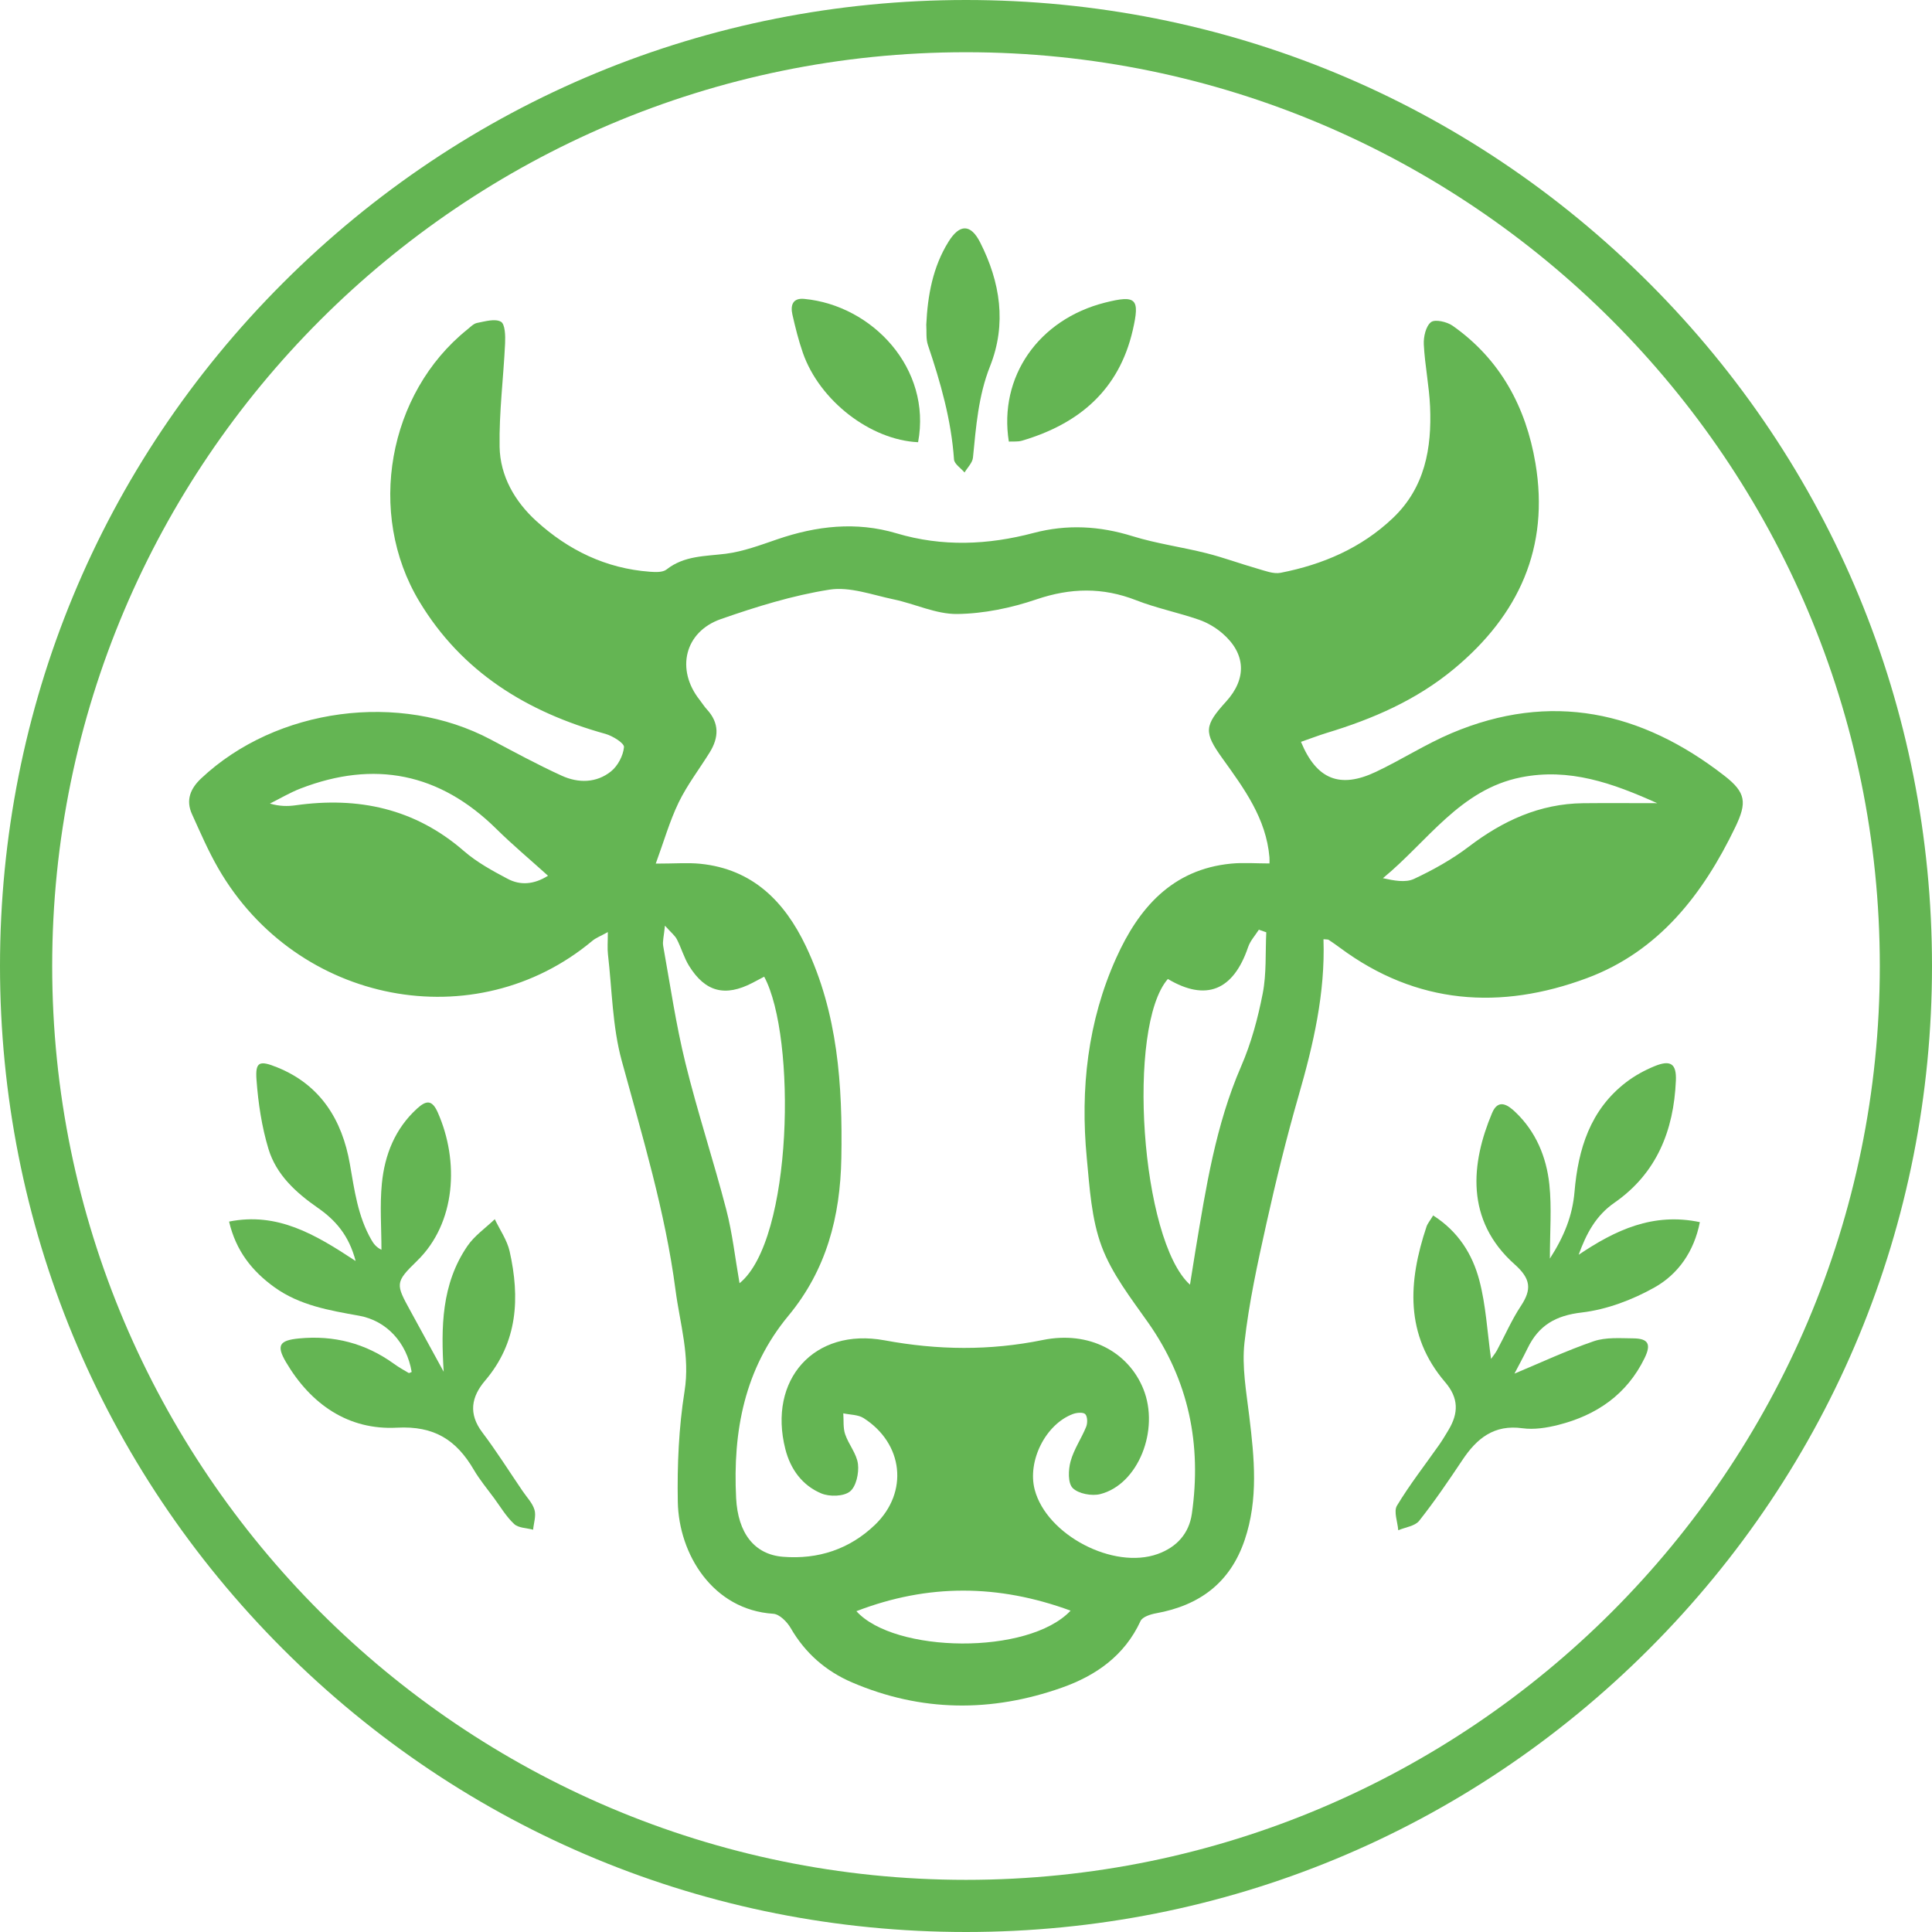
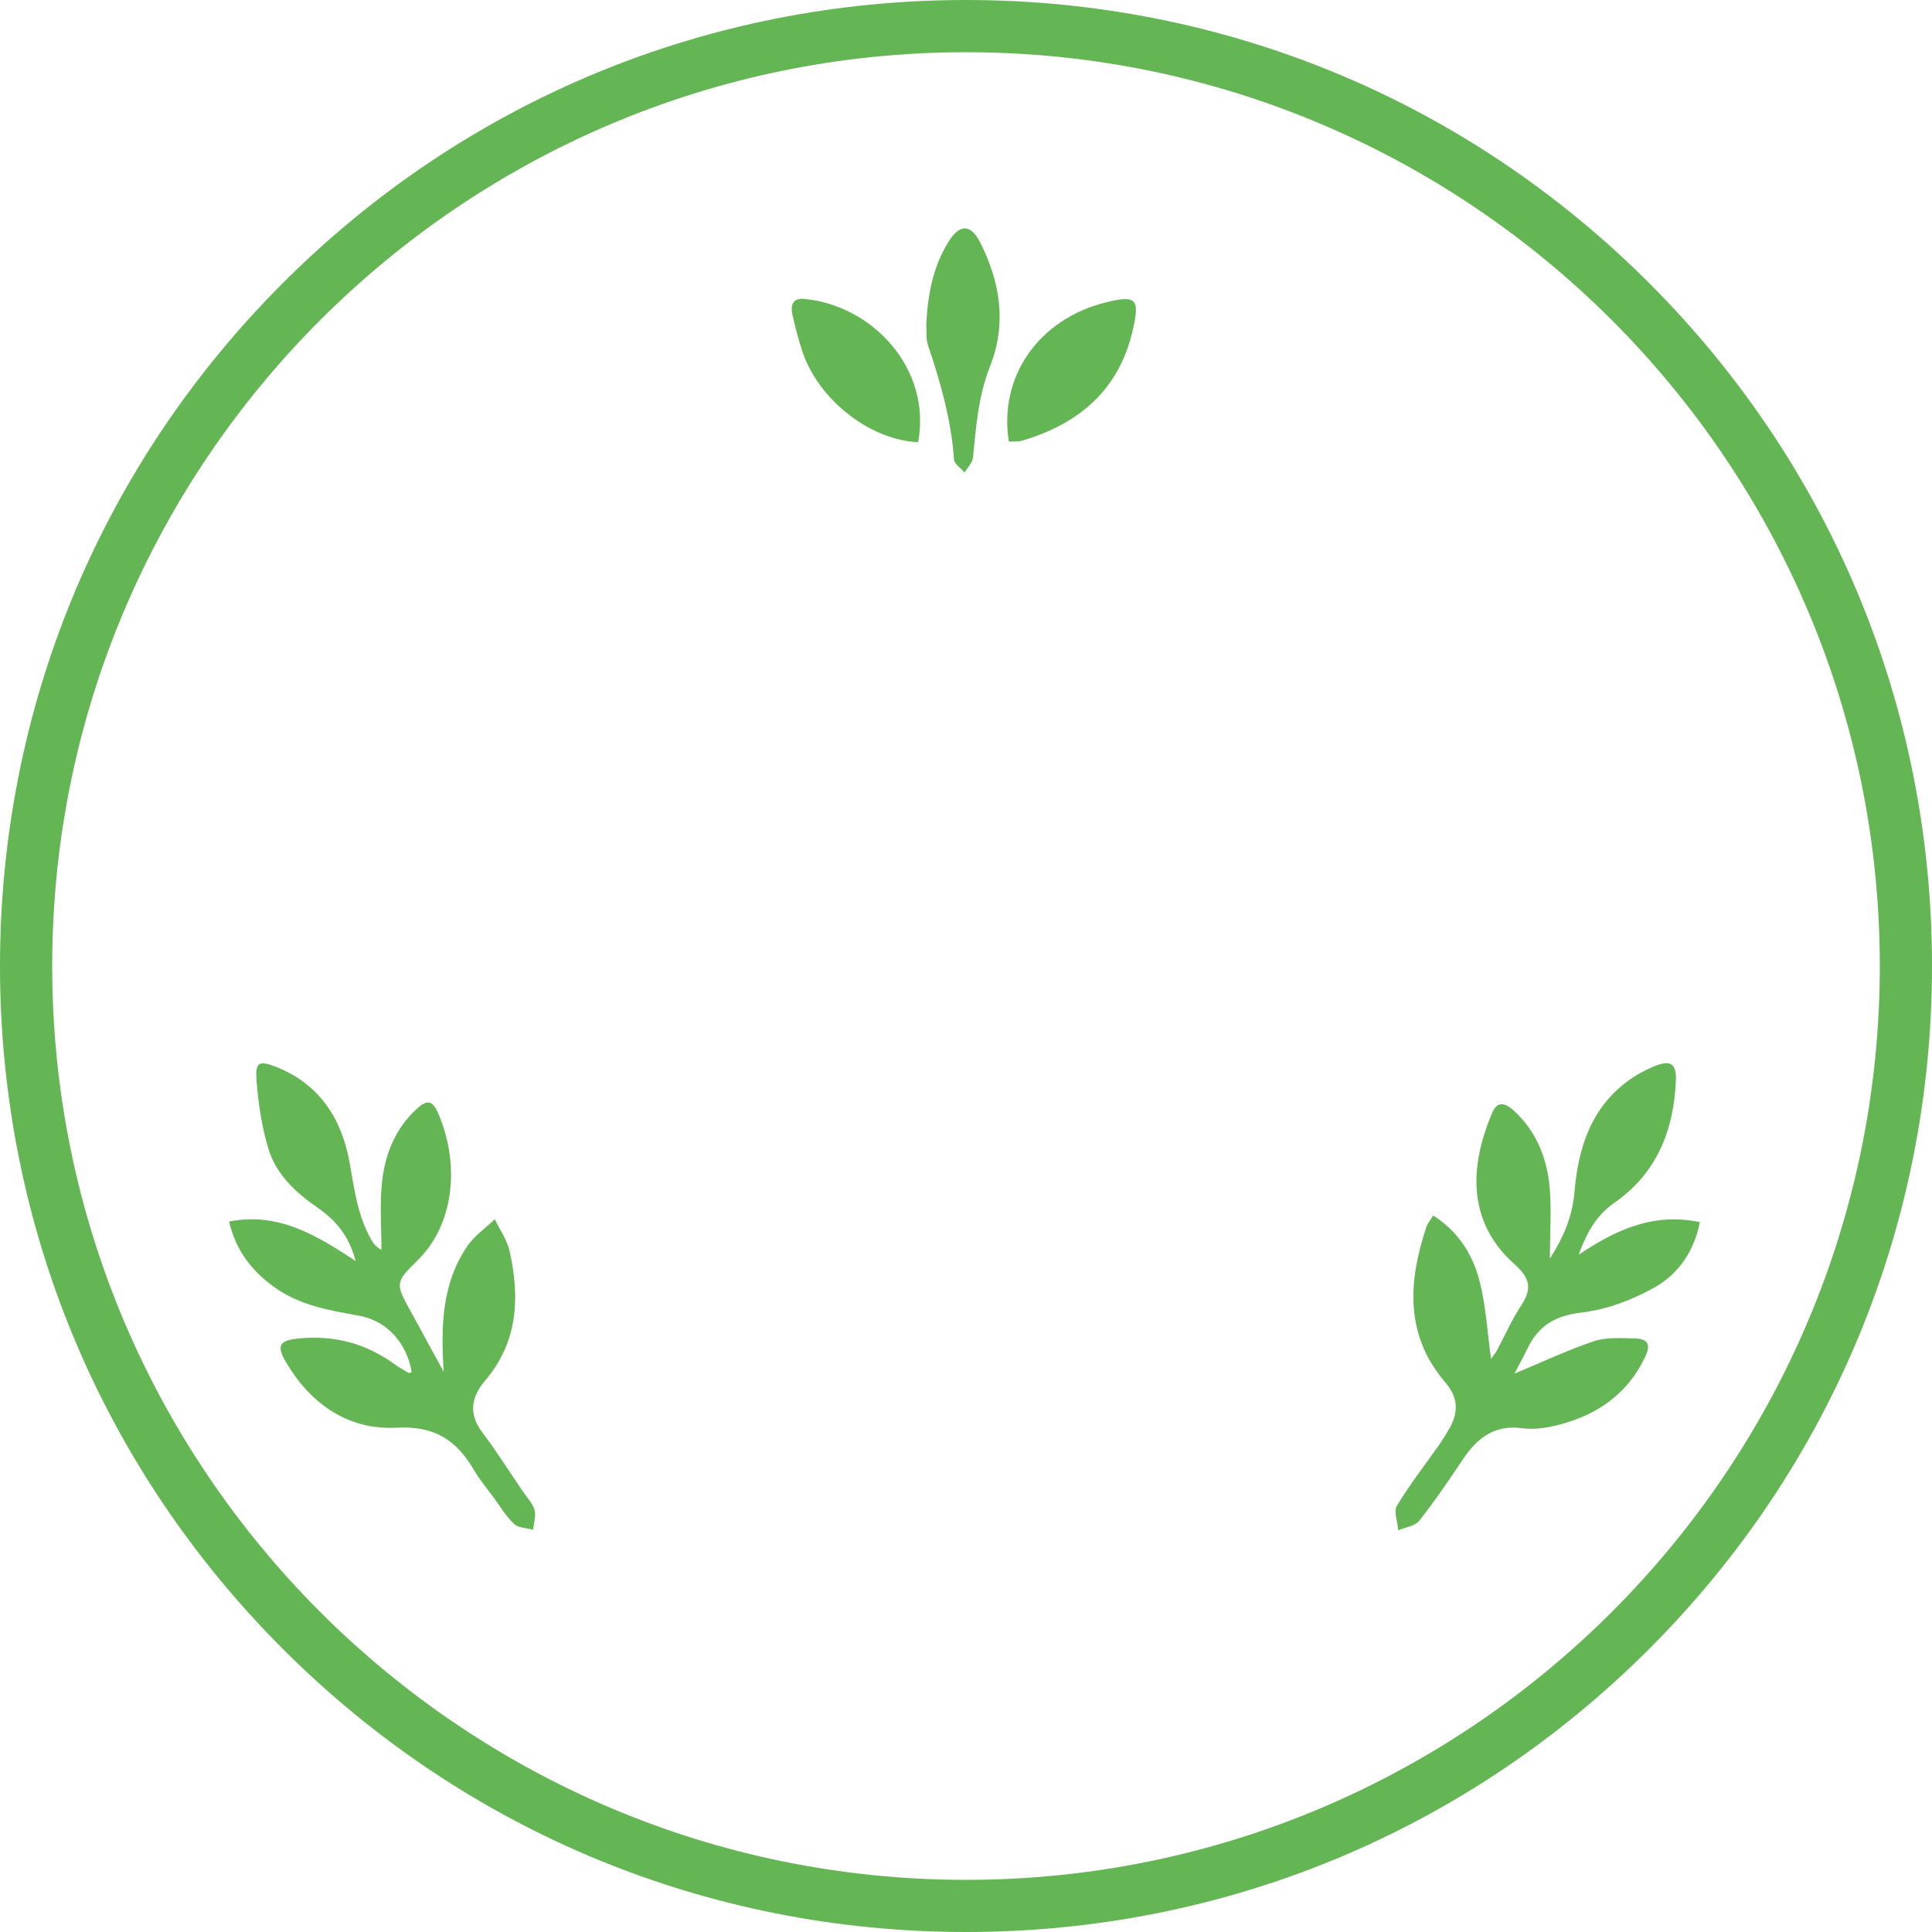
<svg xmlns="http://www.w3.org/2000/svg" id="_Слой_2" data-name="Слой 2" viewBox="0 0 1024 1024">
  <defs>
    <style>
      .cls-1 {
        fill: #64b553;
      }
    </style>
  </defs>
  <path class="cls-1" d="m512,1024c-136.75,0-265.32-53.26-362.03-149.97C53.26,777.32,0,648.75,0,512S53.26,246.68,149.97,149.97C246.68,53.26,375.25,0,512,0s265.32,53.26,362.03,149.97c96.71,96.71,149.97,225.28,149.97,362.03s-53.26,265.32-149.97,362.03c-96.71,96.71-225.28,149.97-362.03,149.97Zm0-996.32C244.92,27.68,27.66,244.96,27.66,512.02s217.26,484.34,484.34,484.34,484.34-217.26,484.34-484.34S779.08,27.68,512,27.68Z" />
  <g>
-     <path class="cls-1" d="m689.55,393.21c8.26,19.96,20.66,24.9,39.68,15.9,13.56-6.41,26.3-14.65,40.06-20.49,52.7-22.32,100.75-11.61,144.68,22.54,11.48,8.92,12.02,14.24,5.77,27.24-17.12,35.6-40.6,65.88-78.65,80.03-45.77,17.03-90.26,14.06-130.84-16.07-1.97-1.46-3.98-2.87-6.03-4.22-.42-.28-1.12-.15-2.75-.33.98,28.53-5.36,55.8-13.18,82.93-6.43,22.35-12,44.98-17.05,67.69-4.66,20.93-9.27,42-11.65,63.24-1.42,12.77,1,26.08,2.56,39.05,2.67,22.04,4.88,43.9-2.47,65.57-7.7,22.7-23.97,34.64-46.95,38.79-2.97.53-7.21,1.9-8.22,4.09-8.46,18.35-23.61,28.93-41.67,35.31-37.3,13.19-74.61,12.95-111.27-2.78-13.88-5.97-24.8-15.5-32.49-28.8-1.9-3.3-5.93-7.35-9.21-7.57-32.01-2.05-50.11-31.51-50.62-59.36-.35-19.53.52-39.34,3.58-58.6,2.99-18.69-2.47-35.86-4.79-53.63-5.44-41.48-17.56-81.38-28.53-121.61-4.94-18.1-5.1-37.5-7.28-56.33-.37-3.22-.06-6.54-.06-11.78-3.83,2.14-6.32,3.04-8.22,4.64-61.86,51.71-156.47,33.87-198.19-38.31-5.34-9.23-9.6-19.13-14.01-28.86-3.37-7.43-.83-13.56,4.92-18.96,39.84-37.43,105.26-46.18,153.5-20.53,12.42,6.6,24.8,13.32,37.59,19.15,8.75,4,18.37,3.91,26.11-2.32,3.59-2.89,6.45-8.33,6.86-12.86.18-2.08-6.01-5.93-9.84-7-41.43-11.5-76.07-32.67-98.64-70.19-28.14-46.75-16.59-110.35,25.38-144.09,1.66-1.33,3.35-3.17,5.27-3.54,4.22-.81,9.47-2.4,12.6-.63,2.23,1.27,2.4,7.5,2.21,11.44-.85,18.28-3.22,36.56-2.91,54.8.26,15.55,8.07,29.04,19.5,39.44,16.95,15.42,36.89,25.12,60.13,26.83,2.97.22,6.84.41,8.86-1.2,9.42-7.41,20.44-6.95,31.38-8.33,9.27-1.18,18.34-4.59,27.27-7.65,20.82-7.13,41.83-9.55,63.21-3.19,24.29,7.24,48.48,6.21,72.64-.18,17.73-4.68,34.98-3.74,52.5,1.71,12.77,3.96,26.2,5.75,39.2,9.03,9.12,2.3,17.97,5.6,27.02,8.18,4,1.14,8.44,2.93,12.25,2.19,22.32-4.37,42.72-13.07,59.47-28.99,17.03-16.18,20.69-37.02,19.74-59.1-.48-11-2.76-21.91-3.32-32.91-.2-4.04,1.05-9.67,3.81-11.85,2.12-1.66,8.46-.2,11.48,1.92,25.25,17.76,38.86,43.1,43.88,72.86,7.52,44.65-8.77,80.4-43.07,108.91-19.98,16.62-43.14,26.65-67.69,34.07-4.35,1.35-8.61,2.99-13.54,4.7Zm-341.98,64.52c10.23,0,16.97-.57,23.59.09,27.7,2.8,44.67,19.94,55.97,43.67,16.94,35.58,19.48,73.55,18.8,112.26-.55,31.12-7.92,59.34-28.07,83.64-23.31,28.14-29.48,61.27-27.7,96.62.94,18.56,9.66,29.91,24.86,31.12,18.58,1.49,35.34-4.02,48.8-17.01,17.88-17.27,14.98-43.01-6.06-56.48-2.93-1.88-7.17-1.75-10.8-2.54.28,3.7-.17,7.65.98,11.06,1.84,5.45,6.15,10.37,6.8,15.83.57,4.79-.94,11.9-4.26,14.54-3.37,2.67-10.82,2.84-15.18,1.01-10.04-4.2-16.33-12.79-19.04-23.44-9.38-36.78,15.24-64.59,52.57-57.7,28.23,5.22,55.74,5.57,83.9-.18,24.49-4.99,45.3,6.25,53.26,25.96,8.75,21.65-2.69,50.57-22.78,55.71-4.51,1.16-11.61-.15-14.65-3.19-2.62-2.62-2.36-9.66-1.14-14.13,1.73-6.39,5.75-12.13,8.27-18.35.79-1.95.74-5.4-.48-6.69-1.07-1.12-4.55-.83-6.56-.07-14.52,5.45-24.23,24.95-20.23,40.12,6.34,24.01,41.74,42.53,65.23,34.05,10.06-3.63,16.55-10.84,18.06-21.32,5.23-36.63-1.55-70.54-23.15-101.26-9.1-12.94-19.24-25.89-24.66-40.43-5.44-14.58-6.38-31.05-7.89-46.84-3.48-36.58.46-72.48,15.65-106.14,11.81-26.2,29.52-46.88,60.85-49.9,6.54-.63,13.19-.09,20.34-.09,0-.98.07-2.12-.02-3.24-1.73-20.6-13.43-36.45-24.91-52.43-9.97-13.88-9.71-17.32,1.95-30.15,11.02-12.14,10.5-25.34-1.92-36.1-3.59-3.11-8.03-5.73-12.53-7.28-10.98-3.8-22.5-6.1-33.28-10.32-17.75-6.93-34.74-6.58-52.83-.44-13.38,4.55-27.9,7.57-41.96,7.74-11.2.15-22.41-5.4-33.76-7.76-11.28-2.36-23.18-6.84-33.98-5.14-19.52,3.06-38.77,9.05-57.51,15.59-19.33,6.74-23.97,26.79-11.3,42.81,1.33,1.68,2.45,3.56,3.91,5.12,6.63,7.22,6.32,14.85,1.44,22.74-5.49,8.85-11.94,17.23-16.46,26.55-4.79,9.93-7.85,20.73-12.13,32.4Zm57.48,59.93c-2.49,1.31-4.35,2.32-6.23,3.28-14.47,7.52-24.99,4.86-33.58-8.97-2.71-4.37-4.11-9.53-6.49-14.13-1.03-1.99-3-3.5-6.32-7.22-.52,5.57-1.36,8.29-.92,10.78,3.72,20.73,6.76,41.65,11.79,62.07,6.41,26.08,14.87,51.62,21.63,77.62,3.28,12.6,4.7,25.69,7.04,39.05,28.36-22.98,30.18-130.71,13.07-162.46Zm225.67,163.22c1.09-6.78,1.97-12.48,2.91-18.15,5.53-33.17,10.65-66.36,24.23-97.63,5.31-12.22,8.86-25.45,11.41-38.55,2.05-10.52,1.36-21.58,1.88-32.41-1.31-.46-2.62-.92-3.93-1.38-1.93,3.04-4.55,5.86-5.68,9.18-7.83,23.09-22.33,28.97-42.55,16.94-21.97,25.19-14.41,138.43,11.72,162.02Zm-340.25-216.71c-9.67-8.73-18.85-16.4-27.35-24.79-30.07-29.69-64.72-36.56-103.88-21.43-5.58,2.16-10.8,5.29-16.18,7.96,5.05,1.47,9.34,1.51,13.56.92,33.23-4.68,63.26,1.64,89.25,24.23,6.84,5.95,15.09,10.45,23.16,14.72,6.84,3.65,14.1,3,21.43-1.62Zm587.85-38.48c-23.68-10.67-46.57-18.78-72.13-13.69-32.41,6.45-49.48,34-73.21,53.46,5.82,1.27,11.94,2.51,16.49.37,10.12-4.74,20.1-10.3,28.99-17.06,18.06-13.75,37.59-22.78,60.59-23.05,12.51-.13,25.02-.02,39.27-.02Zm-310.88,427.99c-38.33-14.06-75.55-14.34-113.53.28,20.07,22.28,91.16,23.48,113.53-.28Z" />
    <path class="cls-1" d="m759.62,644.22c13.4,8.55,20.81,20.66,24.42,34.24,3.54,13.3,4.22,27.38,6.25,41.79,1.07-1.53,2.27-2.97,3.15-4.59,4.22-7.81,7.76-16.07,12.64-23.44,5.84-8.83,5.33-14.41-3.26-22.06-26.41-23.5-23.13-53.72-12-80.22,3.34-7.96,8.57-4.11,12.35-.52,10.91,10.37,16.47,23.83,18.02,38.35,1.31,12.31.28,24.88.28,39.31,7.65-11.92,11.98-22.85,13.05-35.33,1.92-22.63,8.29-43.49,27.29-58.08,4.55-3.5,9.77-6.36,15.09-8.55,8.51-3.5,11.74-1.38,11.35,7.63-1.12,26.41-10.15,49.17-32.64,64.77-9.71,6.74-14.82,16.25-18.89,27.53,19.42-13.07,39.4-22.52,64.24-17.29-3.06,15.57-11.5,27.59-24.09,34.64-11.72,6.58-25.28,11.7-38.51,13.25-13.89,1.6-22.81,6.86-28.67,18.89-2.49,5.1-5.22,10.08-7,13.51,13.6-5.66,27.53-12.2,42-17.16,6.41-2.19,13.91-1.6,20.93-1.53,8.05.07,9.66,3.06,6.03,10.49-9.38,19.24-25.41,30.22-45.63,35.36-6.15,1.57-12.9,2.64-19.09,1.79-15.07-2.08-24.2,5.38-31.84,16.86-7.32,10.96-14.74,21.89-22.91,32.21-2.23,2.82-7.32,3.39-11.08,4.99-.33-4.4-2.52-9.95-.68-13.03,6.78-11.24,14.93-21.65,22.5-32.43,1.75-2.51,3.3-5.16,4.88-7.78,5.27-8.81,5.4-16.81-1.81-25.21-21.51-25.1-19.61-53.39-9.93-82.41.55-1.68,1.81-3.11,3.56-6.01Z" />
    <path class="cls-1" d="m235.16,727.03c-1.44-23.46-1.25-46.38,12.57-66.6,3.74-5.49,9.62-9.53,14.52-14.23,2.69,5.66,6.52,11.08,7.87,17.03,5.49,24.56,4.39,48.1-13.01,68.53-7.28,8.55-8.97,17.51-1.49,27.42,7.56,10.01,14.26,20.68,21.34,31.07,2.23,3.3,5.27,6.38,6.34,10.02.92,3.15-.41,6.98-.74,10.5-3.41-.92-7.74-.87-10.04-3-4.2-3.91-7.24-9.08-10.69-13.78-3.63-4.94-7.61-9.69-10.69-14.96-9.2-15.72-20.84-23.4-40.8-22.33-25.69,1.36-45.54-12.35-58.73-34.68-5.27-8.94-3.56-11.61,6.86-12.62,18.5-1.79,35.27,2.56,50.34,13.45,2.47,1.79,5.12,3.3,7.76,4.83.33.2,1.07-.31,1.62-.52-2.6-15.59-13.38-27.2-27.88-29.8-15.72-2.82-31.46-5.45-44.87-15.11-11.79-8.5-20.36-19.18-24.03-34.79,25.61-5.1,45.48,6.65,67.08,20.9-3.59-13.77-10.87-21.8-20.09-28.21-11.61-8.07-21.98-17.54-26.11-31.18-3.56-11.78-5.44-24.29-6.34-36.6-.72-9.67,1.53-10.47,10.96-6.65,23.07,9.31,34.46,28.01,38.51,51.16,2.45,13.93,4.22,27.77,11.41,40.25,1.12,1.95,2.4,3.81,5.34,5.29,0-11.72-.92-23.51.22-35.12,1.49-15.2,6.95-29.08,18.72-39.79,4.75-4.31,7.87-4.72,10.87,2.03,11.55,25.98,9.62,58.8-10.93,78.74-11.87,11.52-11.33,12.31-3.35,26.85,5.82,10.63,11.63,21.28,17.45,31.92Z" />
    <path class="cls-1" d="m490.94,172.15c.74-15.66,3.48-30.68,11.78-44.02,5.92-9.55,11.79-9.47,16.77.33,10.69,21.04,14.15,43.23,5.27,65.62-6.25,15.76-7.43,32.05-9.07,48.48-.28,2.75-2.91,5.25-4.46,7.87-1.93-2.3-5.42-4.5-5.58-6.91-1.46-20.95-7.13-40.82-13.8-60.55-1.16-3.37-.66-7.3-.9-10.82Z" />
    <path class="cls-1" d="m486.61,234.38c-25.21-1.16-52.21-21.95-61.07-47.36-2.3-6.62-4-13.47-5.55-20.31-1.09-4.83.09-8.88,6.27-8.29,36.1,3.41,67.65,36.87,60.35,75.96Z" />
    <path class="cls-1" d="m534.7,234.05c-5.47-34.35,15.77-64.76,50.99-73.66,16.6-4.18,18.56-2.16,14.69,14.65-7.33,31.77-28.54,49.61-58.62,58.51-2.23.68-4.74.37-7.06.5Z" />
  </g>
</svg>